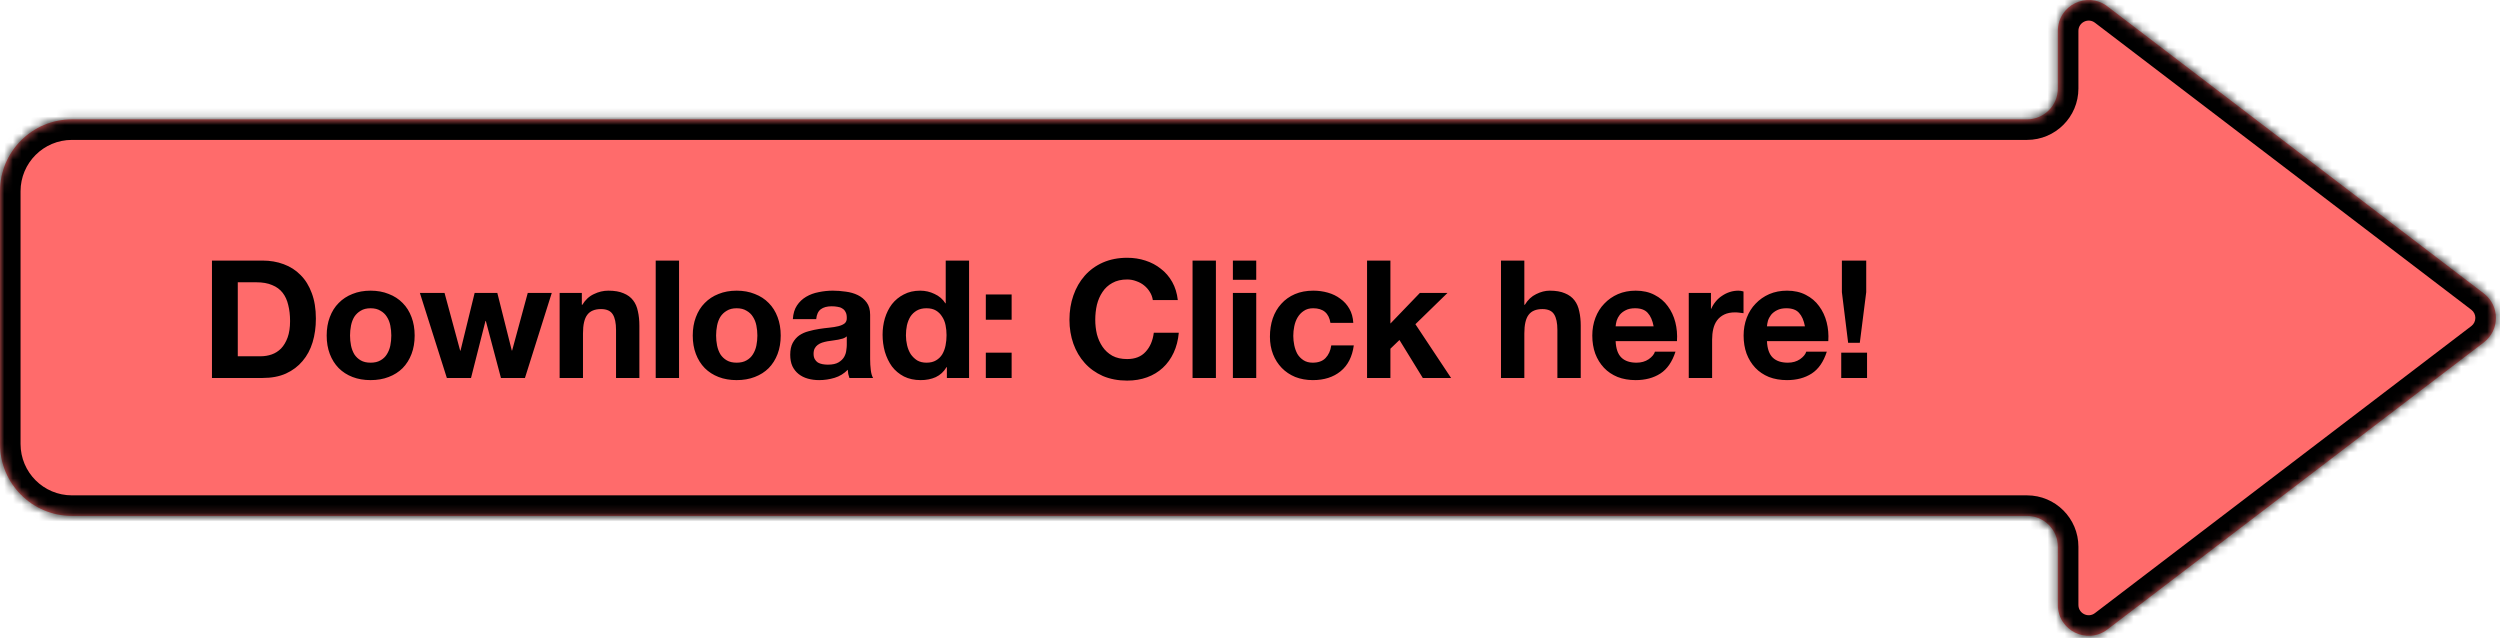
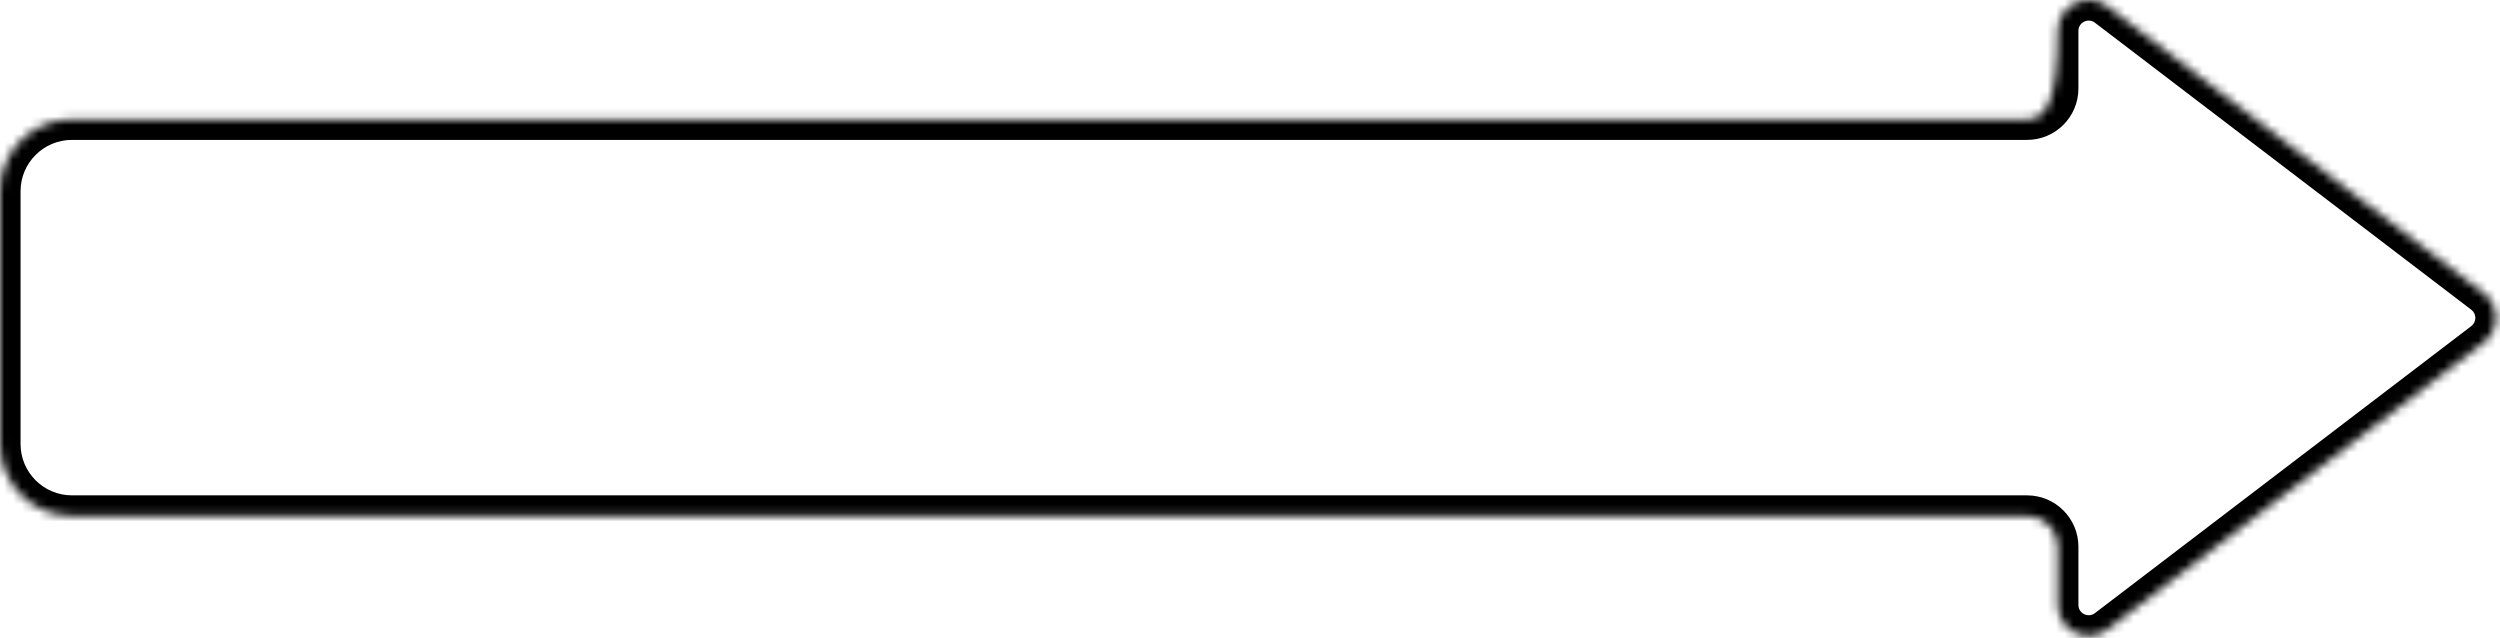
<svg xmlns="http://www.w3.org/2000/svg" width="290" height="74" viewBox="0 0 290 74" fill="none">
  <mask id="path-1-inside-1" fill="white">
-     <path fill-rule="evenodd" clip-rule="evenodd" d="M238.712 70.174C238.712 73.134 242.103 74.812 244.456 73.017L288.118 39.722C289.995 38.291 289.994 35.466 288.118 34.035L244.456 0.739C242.103 -1.056 238.712 0.623 238.712 3.583V10.268C238.712 12.243 237.111 13.845 235.135 13.845H8.344C3.736 13.845 0 17.581 0 22.189V51.5C0 56.109 3.736 59.845 8.344 59.845H235.135C237.111 59.845 238.712 61.446 238.712 63.421V70.174Z" />
+     <path fill-rule="evenodd" clip-rule="evenodd" d="M238.712 70.174C238.712 73.134 242.103 74.812 244.456 73.017L288.118 39.722C289.995 38.291 289.994 35.466 288.118 34.035L244.456 0.739C242.103 -1.056 238.712 0.623 238.712 3.583C238.712 12.243 237.111 13.845 235.135 13.845H8.344C3.736 13.845 0 17.581 0 22.189V51.5C0 56.109 3.736 59.845 8.344 59.845H235.135C237.111 59.845 238.712 61.446 238.712 63.421V70.174Z" />
  </mask>
-   <path fill-rule="evenodd" clip-rule="evenodd" d="M238.712 70.174C238.712 73.134 242.103 74.812 244.456 73.017L288.118 39.722C289.995 38.291 289.994 35.466 288.118 34.035L244.456 0.739C242.103 -1.056 238.712 0.623 238.712 3.583V10.268C238.712 12.243 237.111 13.845 235.135 13.845H8.344C3.736 13.845 0 17.581 0 22.189V51.5C0 56.109 3.736 59.845 8.344 59.845H235.135C237.111 59.845 238.712 61.446 238.712 63.421V70.174Z" fill="#FF6B6B" />
  <path d="M244.456 0.739L245.902 -1.157L244.456 0.739ZM244.456 73.017L243.011 71.121L244.456 73.017ZM288.118 39.722L286.672 37.826L288.118 39.722ZM286.672 37.826L243.011 71.121L245.902 74.913L289.563 41.618L286.672 37.826ZM243.011 2.635L286.672 35.93L289.563 32.139L245.902 -1.157L243.011 2.635ZM241.096 10.268V3.583H236.328V10.268H241.096ZM8.344 16.229H235.135V11.46H8.344V16.229ZM2.384 22.189C2.384 18.897 5.053 16.229 8.344 16.229V11.46C2.419 11.46 -2.384 16.264 -2.384 22.189H2.384ZM2.384 51.5V22.189H-2.384V51.5H2.384ZM8.344 57.461C5.053 57.461 2.384 54.792 2.384 51.5H-2.384C-2.384 57.425 2.419 62.229 8.344 62.229V57.461ZM235.135 57.461H8.344V62.229H235.135V57.461ZM241.096 70.174V63.421H236.328V70.174H241.096ZM235.135 62.229C235.794 62.229 236.328 62.763 236.328 63.421H241.096C241.096 60.129 238.427 57.461 235.135 57.461V62.229ZM236.328 10.268C236.328 10.927 235.794 11.46 235.135 11.46V16.229C238.427 16.229 241.096 13.56 241.096 10.268H236.328ZM245.902 -1.157C241.979 -4.148 236.328 -1.351 236.328 3.583H241.096C241.096 2.596 242.226 2.037 243.011 2.635L245.902 -1.157ZM243.011 71.121C242.226 71.72 241.096 71.16 241.096 70.174H236.328C236.328 75.107 241.979 77.905 245.902 74.913L243.011 71.121ZM289.563 41.618C292.691 39.232 292.691 34.524 289.563 32.139L286.672 35.93C287.298 36.407 287.298 37.349 286.672 37.826L289.563 41.618Z" fill="black" mask="url(#path-1-inside-1)" />
-   <path d="M27.582 41.327V32.744H29.719C30.456 32.744 31.073 32.852 31.569 33.068C32.077 33.272 32.484 33.571 32.789 33.965C33.095 34.359 33.311 34.836 33.438 35.395C33.578 35.942 33.648 36.559 33.648 37.245C33.648 37.996 33.552 38.631 33.362 39.153C33.171 39.674 32.917 40.1 32.599 40.431C32.281 40.748 31.918 40.977 31.512 41.117C31.105 41.257 30.685 41.327 30.253 41.327H27.582ZM24.588 30.227V43.845H30.462C31.505 43.845 32.408 43.673 33.171 43.33C33.947 42.974 34.589 42.49 35.097 41.88C35.619 41.27 36.006 40.545 36.261 39.706C36.515 38.867 36.642 37.951 36.642 36.959C36.642 35.828 36.483 34.842 36.165 34.003C35.86 33.164 35.428 32.464 34.868 31.905C34.322 31.346 33.667 30.926 32.904 30.646C32.154 30.366 31.34 30.227 30.462 30.227H24.588ZM40.604 38.924C40.604 38.53 40.642 38.142 40.718 37.76C40.795 37.379 40.922 37.042 41.1 36.749C41.291 36.457 41.538 36.222 41.844 36.044C42.149 35.853 42.53 35.758 42.988 35.758C43.446 35.758 43.827 35.853 44.132 36.044C44.45 36.222 44.698 36.457 44.876 36.749C45.067 37.042 45.2 37.379 45.277 37.76C45.353 38.142 45.391 38.53 45.391 38.924C45.391 39.318 45.353 39.706 45.277 40.087C45.2 40.456 45.067 40.793 44.876 41.098C44.698 41.391 44.45 41.626 44.132 41.804C43.827 41.982 43.446 42.071 42.988 42.071C42.53 42.071 42.149 41.982 41.844 41.804C41.538 41.626 41.291 41.391 41.1 41.098C40.922 40.793 40.795 40.456 40.718 40.087C40.642 39.706 40.604 39.318 40.604 38.924ZM37.895 38.924C37.895 39.712 38.016 40.424 38.258 41.06C38.499 41.696 38.843 42.243 39.288 42.7C39.733 43.145 40.267 43.489 40.89 43.73C41.513 43.972 42.212 44.093 42.988 44.093C43.764 44.093 44.463 43.972 45.086 43.73C45.722 43.489 46.262 43.145 46.707 42.7C47.152 42.243 47.496 41.696 47.737 41.06C47.979 40.424 48.1 39.712 48.1 38.924C48.1 38.136 47.979 37.423 47.737 36.788C47.496 36.139 47.152 35.592 46.707 35.147C46.262 34.69 45.722 34.34 45.086 34.098C44.463 33.844 43.764 33.717 42.988 33.717C42.212 33.717 41.513 33.844 40.89 34.098C40.267 34.34 39.733 34.69 39.288 35.147C38.843 35.592 38.499 36.139 38.258 36.788C38.016 37.423 37.895 38.136 37.895 38.924ZM60.894 43.845L64.003 33.984H61.219L59.407 40.66H59.368L57.69 33.984H55.058L53.418 40.679H53.38L51.568 33.984H48.707L51.835 43.845H54.638L56.317 37.226H56.355L58.11 43.845H60.894ZM64.918 33.984V43.845H67.626V38.676C67.626 37.671 67.792 36.953 68.122 36.521C68.453 36.076 68.987 35.853 69.724 35.853C70.373 35.853 70.824 36.056 71.079 36.463C71.333 36.858 71.46 37.462 71.46 38.275V43.845H74.168V37.779C74.168 37.169 74.111 36.616 73.997 36.12C73.895 35.611 73.711 35.185 73.444 34.842C73.177 34.486 72.808 34.213 72.337 34.022C71.88 33.819 71.288 33.717 70.564 33.717C69.991 33.717 69.432 33.85 68.885 34.117C68.338 34.372 67.893 34.785 67.55 35.357H67.493V33.984H64.918ZM76.062 30.227V43.845H78.77V30.227H76.062ZM83.068 38.924C83.068 38.53 83.106 38.142 83.182 37.76C83.258 37.379 83.385 37.042 83.564 36.749C83.754 36.457 84.002 36.222 84.307 36.044C84.612 35.853 84.994 35.758 85.452 35.758C85.909 35.758 86.291 35.853 86.596 36.044C86.914 36.222 87.162 36.457 87.34 36.749C87.531 37.042 87.664 37.379 87.74 37.76C87.817 38.142 87.855 38.53 87.855 38.924C87.855 39.318 87.817 39.706 87.74 40.087C87.664 40.456 87.531 40.793 87.34 41.098C87.162 41.391 86.914 41.626 86.596 41.804C86.291 41.982 85.909 42.071 85.452 42.071C84.994 42.071 84.612 41.982 84.307 41.804C84.002 41.626 83.754 41.391 83.564 41.098C83.385 40.793 83.258 40.456 83.182 40.087C83.106 39.706 83.068 39.318 83.068 38.924ZM80.359 38.924C80.359 39.712 80.48 40.424 80.722 41.06C80.963 41.696 81.306 42.243 81.751 42.7C82.197 43.145 82.731 43.489 83.354 43.73C83.977 43.972 84.676 44.093 85.452 44.093C86.227 44.093 86.927 43.972 87.55 43.73C88.186 43.489 88.726 43.145 89.171 42.7C89.616 42.243 89.959 41.696 90.201 41.06C90.442 40.424 90.563 39.712 90.563 38.924C90.563 38.136 90.442 37.423 90.201 36.788C89.959 36.139 89.616 35.592 89.171 35.147C88.726 34.69 88.186 34.34 87.55 34.098C86.927 33.844 86.227 33.717 85.452 33.717C84.676 33.717 83.977 33.844 83.354 34.098C82.731 34.34 82.197 34.69 81.751 35.147C81.306 35.592 80.963 36.139 80.722 36.788C80.48 37.423 80.359 38.136 80.359 38.924ZM91.971 37.017C92.01 36.381 92.168 35.853 92.448 35.434C92.728 35.014 93.084 34.677 93.516 34.423C93.949 34.168 94.432 33.99 94.966 33.889C95.513 33.774 96.059 33.717 96.606 33.717C97.102 33.717 97.604 33.755 98.113 33.831C98.622 33.895 99.086 34.028 99.505 34.232C99.925 34.435 100.268 34.721 100.535 35.09C100.802 35.446 100.936 35.923 100.936 36.521V41.651C100.936 42.096 100.961 42.522 101.012 42.929C101.063 43.336 101.152 43.641 101.279 43.845H98.533C98.482 43.692 98.437 43.54 98.399 43.387C98.374 43.222 98.355 43.056 98.342 42.891C97.909 43.336 97.401 43.648 96.816 43.826C96.231 44.004 95.633 44.093 95.023 44.093C94.553 44.093 94.114 44.035 93.707 43.921C93.3 43.807 92.944 43.629 92.639 43.387C92.334 43.145 92.092 42.84 91.914 42.471C91.749 42.103 91.666 41.664 91.666 41.155C91.666 40.596 91.762 40.138 91.952 39.782C92.156 39.413 92.41 39.121 92.715 38.905C93.033 38.689 93.389 38.53 93.783 38.428C94.19 38.313 94.597 38.224 95.004 38.161C95.411 38.097 95.811 38.047 96.206 38.008C96.6 37.97 96.95 37.913 97.255 37.837C97.56 37.76 97.801 37.652 97.979 37.513C98.157 37.36 98.24 37.144 98.227 36.864C98.227 36.572 98.177 36.343 98.075 36.177C97.986 35.999 97.859 35.866 97.693 35.777C97.541 35.675 97.356 35.611 97.14 35.586C96.937 35.548 96.714 35.529 96.473 35.529C95.939 35.529 95.519 35.643 95.214 35.872C94.909 36.101 94.731 36.483 94.68 37.017H91.971ZM98.227 39.019C98.113 39.121 97.967 39.204 97.789 39.267C97.623 39.318 97.439 39.363 97.236 39.401C97.045 39.439 96.841 39.471 96.625 39.496C96.409 39.522 96.193 39.553 95.977 39.591C95.773 39.63 95.57 39.68 95.366 39.744C95.176 39.808 95.004 39.897 94.852 40.011C94.712 40.113 94.597 40.246 94.508 40.412C94.419 40.577 94.375 40.787 94.375 41.041C94.375 41.283 94.419 41.486 94.508 41.651C94.597 41.817 94.718 41.95 94.871 42.052C95.023 42.141 95.201 42.204 95.405 42.243C95.608 42.281 95.818 42.3 96.034 42.3C96.568 42.3 96.981 42.211 97.274 42.033C97.566 41.855 97.782 41.645 97.922 41.403C98.062 41.149 98.145 40.895 98.17 40.64C98.208 40.386 98.227 40.183 98.227 40.03V39.019ZM109.799 38.886C109.799 39.293 109.761 39.687 109.685 40.068C109.609 40.45 109.482 40.793 109.303 41.098C109.125 41.391 108.884 41.626 108.579 41.804C108.286 41.982 107.918 42.071 107.472 42.071C107.053 42.071 106.69 41.982 106.385 41.804C106.093 41.613 105.845 41.372 105.641 41.079C105.451 40.774 105.311 40.431 105.222 40.049C105.133 39.668 105.088 39.286 105.088 38.905C105.088 38.498 105.126 38.11 105.203 37.741C105.292 37.36 105.425 37.023 105.603 36.73C105.794 36.438 106.042 36.203 106.347 36.025C106.652 35.847 107.027 35.758 107.472 35.758C107.918 35.758 108.286 35.847 108.579 36.025C108.871 36.203 109.106 36.438 109.284 36.73C109.475 37.01 109.609 37.341 109.685 37.722C109.761 38.091 109.799 38.479 109.799 38.886ZM109.838 42.586V43.845H112.412V30.227H109.704V35.185H109.666C109.361 34.702 108.941 34.34 108.407 34.098C107.886 33.844 107.333 33.717 106.748 33.717C106.023 33.717 105.387 33.863 104.84 34.156C104.294 34.435 103.836 34.81 103.467 35.281C103.111 35.751 102.838 36.298 102.647 36.921C102.469 37.532 102.38 38.167 102.38 38.828C102.38 39.515 102.469 40.176 102.647 40.812C102.838 41.448 103.111 42.014 103.467 42.51C103.836 42.993 104.3 43.381 104.859 43.673C105.419 43.953 106.067 44.093 106.805 44.093C107.453 44.093 108.032 43.978 108.541 43.749C109.062 43.508 109.482 43.12 109.799 42.586H109.838ZM117.349 37.093V34.156H114.355V37.093H117.349ZM114.355 40.907V43.845H117.349V40.907H114.355ZM133.726 34.804H136.625C136.536 34.016 136.32 33.316 135.977 32.706C135.633 32.096 135.195 31.587 134.661 31.18C134.139 30.761 133.542 30.443 132.868 30.227C132.207 30.01 131.501 29.902 130.751 29.902C129.708 29.902 128.767 30.087 127.928 30.455C127.101 30.824 126.402 31.333 125.83 31.981C125.258 32.63 124.819 33.393 124.514 34.27C124.209 35.135 124.056 36.076 124.056 37.093C124.056 38.085 124.209 39.013 124.514 39.877C124.819 40.73 125.258 41.473 125.83 42.109C126.402 42.745 127.101 43.247 127.928 43.616C128.767 43.972 129.708 44.15 130.751 44.15C131.59 44.15 132.359 44.023 133.058 43.768C133.758 43.514 134.368 43.145 134.889 42.662C135.411 42.179 135.83 41.594 136.148 40.907C136.466 40.221 136.663 39.452 136.74 38.6H133.84C133.726 39.515 133.408 40.253 132.887 40.812C132.378 41.372 131.666 41.651 130.751 41.651C130.077 41.651 129.504 41.524 129.034 41.27C128.564 41.003 128.182 40.653 127.89 40.221C127.597 39.788 127.381 39.305 127.241 38.771C127.114 38.224 127.05 37.665 127.05 37.093C127.05 36.495 127.114 35.917 127.241 35.357C127.381 34.798 127.597 34.302 127.89 33.87C128.182 33.425 128.564 33.075 129.034 32.821C129.504 32.553 130.077 32.42 130.751 32.42C131.119 32.42 131.469 32.483 131.8 32.611C132.143 32.725 132.448 32.89 132.715 33.107C132.982 33.323 133.205 33.577 133.383 33.87C133.561 34.149 133.675 34.461 133.726 34.804ZM138.336 30.227V43.845H141.045V30.227H138.336ZM145.723 32.458V30.227H143.015V32.458H145.723ZM143.015 33.984V43.845H145.723V33.984H143.015ZM154.331 37.455H156.982C156.944 36.819 156.792 36.273 156.525 35.815C156.258 35.344 155.908 34.957 155.476 34.651C155.056 34.334 154.573 34.098 154.026 33.946C153.492 33.793 152.933 33.717 152.348 33.717C151.547 33.717 150.835 33.85 150.212 34.117C149.588 34.385 149.061 34.76 148.628 35.243C148.196 35.713 147.866 36.279 147.637 36.94C147.421 37.589 147.312 38.294 147.312 39.057C147.312 39.795 147.433 40.475 147.675 41.098C147.916 41.709 148.253 42.236 148.686 42.681C149.118 43.126 149.639 43.476 150.25 43.73C150.873 43.972 151.553 44.093 152.291 44.093C153.6 44.093 154.675 43.749 155.514 43.063C156.353 42.376 156.862 41.378 157.04 40.068H154.427C154.338 40.679 154.115 41.168 153.759 41.537C153.416 41.893 152.92 42.071 152.271 42.071C151.852 42.071 151.496 41.976 151.203 41.785C150.911 41.594 150.676 41.352 150.498 41.06C150.332 40.755 150.212 40.418 150.135 40.049C150.059 39.68 150.021 39.318 150.021 38.962C150.021 38.593 150.059 38.224 150.135 37.856C150.212 37.474 150.339 37.131 150.517 36.826C150.707 36.508 150.949 36.254 151.241 36.063C151.534 35.859 151.896 35.758 152.329 35.758C153.486 35.758 154.153 36.324 154.331 37.455ZM158.579 30.227V43.845H161.288V40.45L162.337 39.439L165.045 43.845H168.326L164.187 37.608L167.906 33.984H164.702L161.288 37.532V30.227H158.579ZM174.115 30.227V43.845H176.823V38.676C176.823 37.671 176.989 36.953 177.319 36.521C177.65 36.076 178.184 35.853 178.921 35.853C179.57 35.853 180.021 36.056 180.276 36.463C180.53 36.858 180.657 37.462 180.657 38.275V43.845H183.365V37.779C183.365 37.169 183.308 36.616 183.194 36.12C183.092 35.611 182.908 35.185 182.641 34.842C182.374 34.486 182.005 34.213 181.534 34.022C181.077 33.819 180.485 33.717 179.761 33.717C179.252 33.717 178.731 33.85 178.197 34.117C177.663 34.372 177.224 34.785 176.881 35.357H176.823V30.227H174.115ZM191.82 37.856H187.414C187.427 37.665 187.465 37.449 187.529 37.207C187.605 36.966 187.726 36.737 187.891 36.521C188.069 36.304 188.298 36.127 188.578 35.987C188.87 35.834 189.233 35.758 189.665 35.758C190.326 35.758 190.816 35.936 191.133 36.292C191.464 36.648 191.693 37.169 191.82 37.856ZM187.414 39.572H194.528C194.579 38.809 194.516 38.078 194.338 37.379C194.16 36.68 193.867 36.056 193.46 35.51C193.066 34.963 192.558 34.531 191.935 34.213C191.311 33.882 190.58 33.717 189.741 33.717C188.991 33.717 188.304 33.85 187.681 34.117C187.071 34.385 186.543 34.753 186.098 35.224C185.653 35.681 185.31 36.228 185.068 36.864C184.827 37.5 184.706 38.186 184.706 38.924C184.706 39.687 184.82 40.386 185.049 41.022C185.291 41.658 185.628 42.204 186.06 42.662C186.492 43.12 187.02 43.476 187.643 43.73C188.266 43.972 188.965 44.093 189.741 44.093C190.86 44.093 191.814 43.838 192.602 43.33C193.39 42.821 193.975 41.976 194.357 40.793H191.973C191.884 41.098 191.642 41.391 191.248 41.67C190.854 41.937 190.383 42.071 189.836 42.071C189.074 42.071 188.489 41.874 188.082 41.48C187.675 41.086 187.452 40.45 187.414 39.572ZM195.896 33.984V43.845H198.605V39.401C198.605 38.956 198.649 38.542 198.738 38.161C198.827 37.779 198.973 37.449 199.177 37.169C199.393 36.877 199.673 36.648 200.016 36.483C200.359 36.317 200.779 36.235 201.275 36.235C201.44 36.235 201.612 36.247 201.79 36.273C201.968 36.285 202.121 36.304 202.248 36.33V33.812C202.032 33.749 201.834 33.717 201.656 33.717C201.313 33.717 200.983 33.768 200.665 33.87C200.347 33.971 200.048 34.117 199.768 34.308C199.488 34.486 199.241 34.709 199.024 34.976C198.808 35.23 198.637 35.51 198.509 35.815H198.471V33.984H195.896ZM209.373 37.856H204.967C204.98 37.665 205.018 37.449 205.082 37.207C205.158 36.966 205.279 36.737 205.444 36.521C205.622 36.304 205.851 36.127 206.131 35.987C206.423 35.834 206.786 35.758 207.218 35.758C207.879 35.758 208.369 35.936 208.687 36.292C209.017 36.648 209.246 37.169 209.373 37.856ZM204.967 39.572H212.082C212.133 38.809 212.069 38.078 211.891 37.379C211.713 36.68 211.42 36.056 211.014 35.51C210.619 34.963 210.111 34.531 209.488 34.213C208.865 33.882 208.134 33.717 207.294 33.717C206.544 33.717 205.857 33.85 205.234 34.117C204.624 34.385 204.096 34.753 203.651 35.224C203.206 35.681 202.863 36.228 202.621 36.864C202.38 37.5 202.259 38.186 202.259 38.924C202.259 39.687 202.373 40.386 202.602 41.022C202.844 41.658 203.181 42.204 203.613 42.662C204.046 43.12 204.573 43.476 205.196 43.73C205.819 43.972 206.519 44.093 207.294 44.093C208.413 44.093 209.367 43.838 210.155 43.33C210.944 42.821 211.529 41.976 211.91 40.793H209.526C209.437 41.098 209.195 41.391 208.801 41.67C208.407 41.937 207.936 42.071 207.39 42.071C206.627 42.071 206.042 41.874 205.635 41.48C205.228 41.086 205.006 40.45 204.967 39.572ZM213.583 40.907V43.845H216.578V40.907H213.583ZM216.482 33.889V30.227H213.659V33.889L214.384 39.763H215.738L216.482 33.889Z" fill="black" />
</svg>